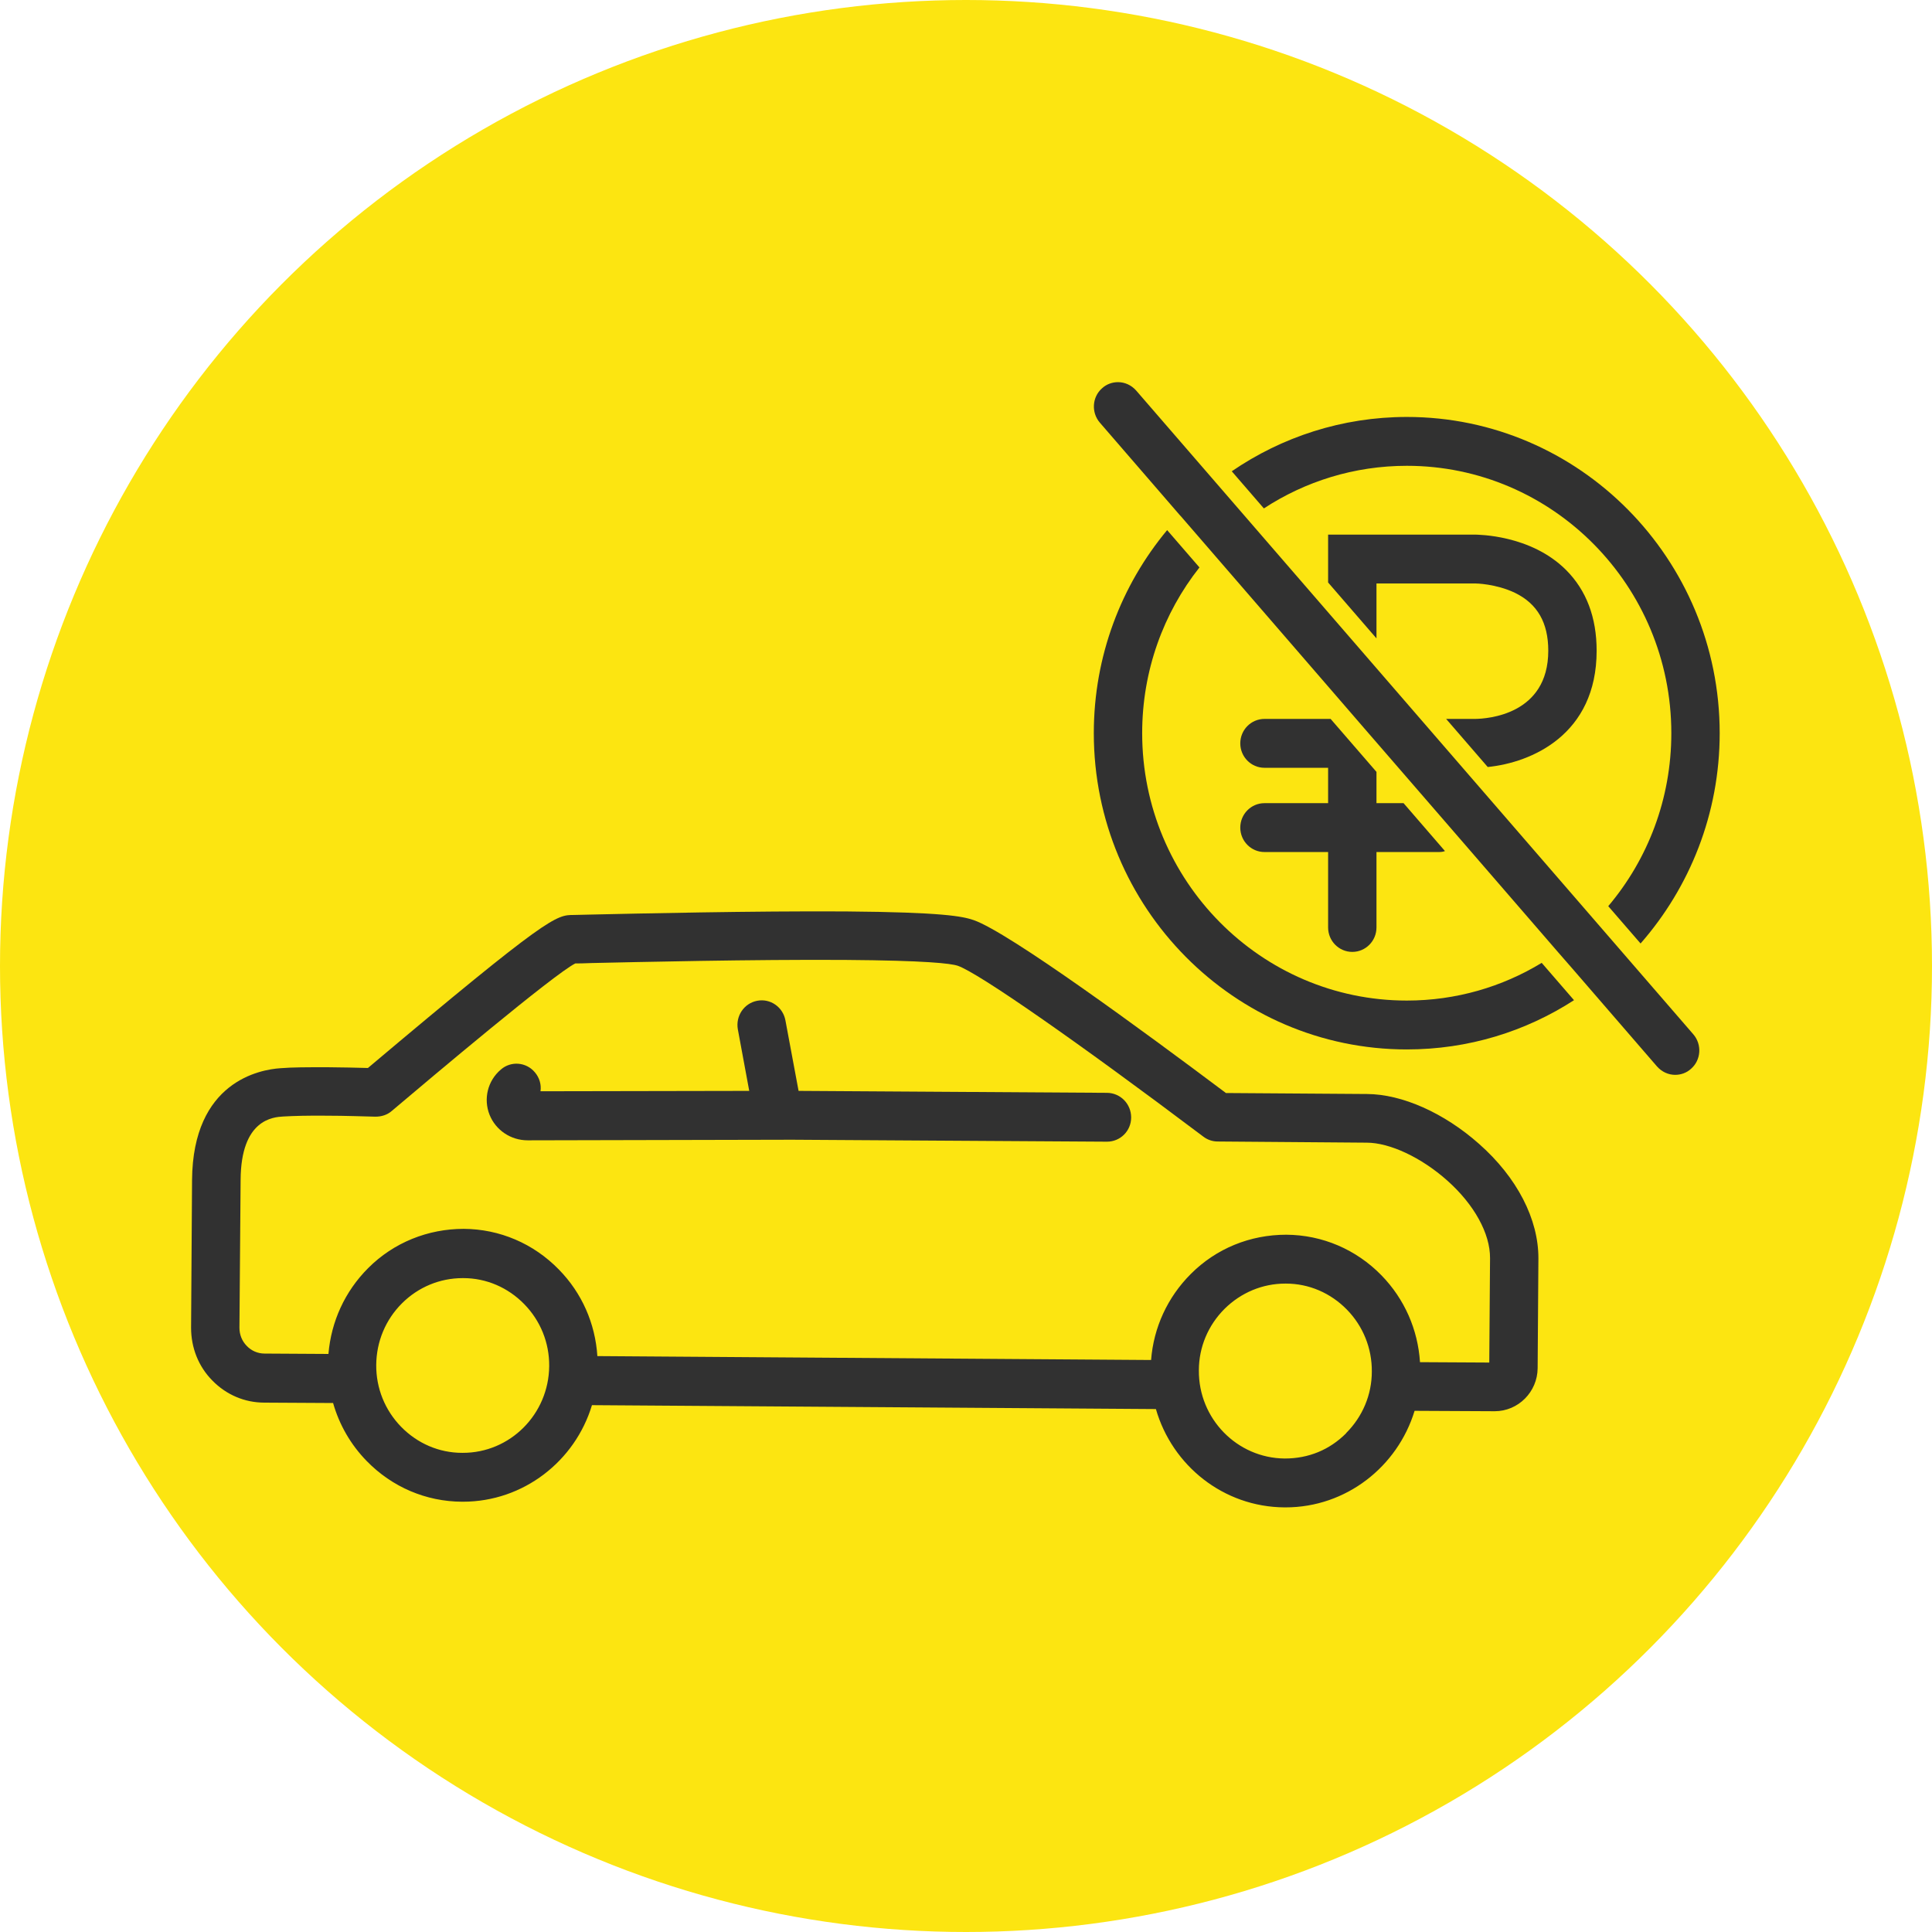
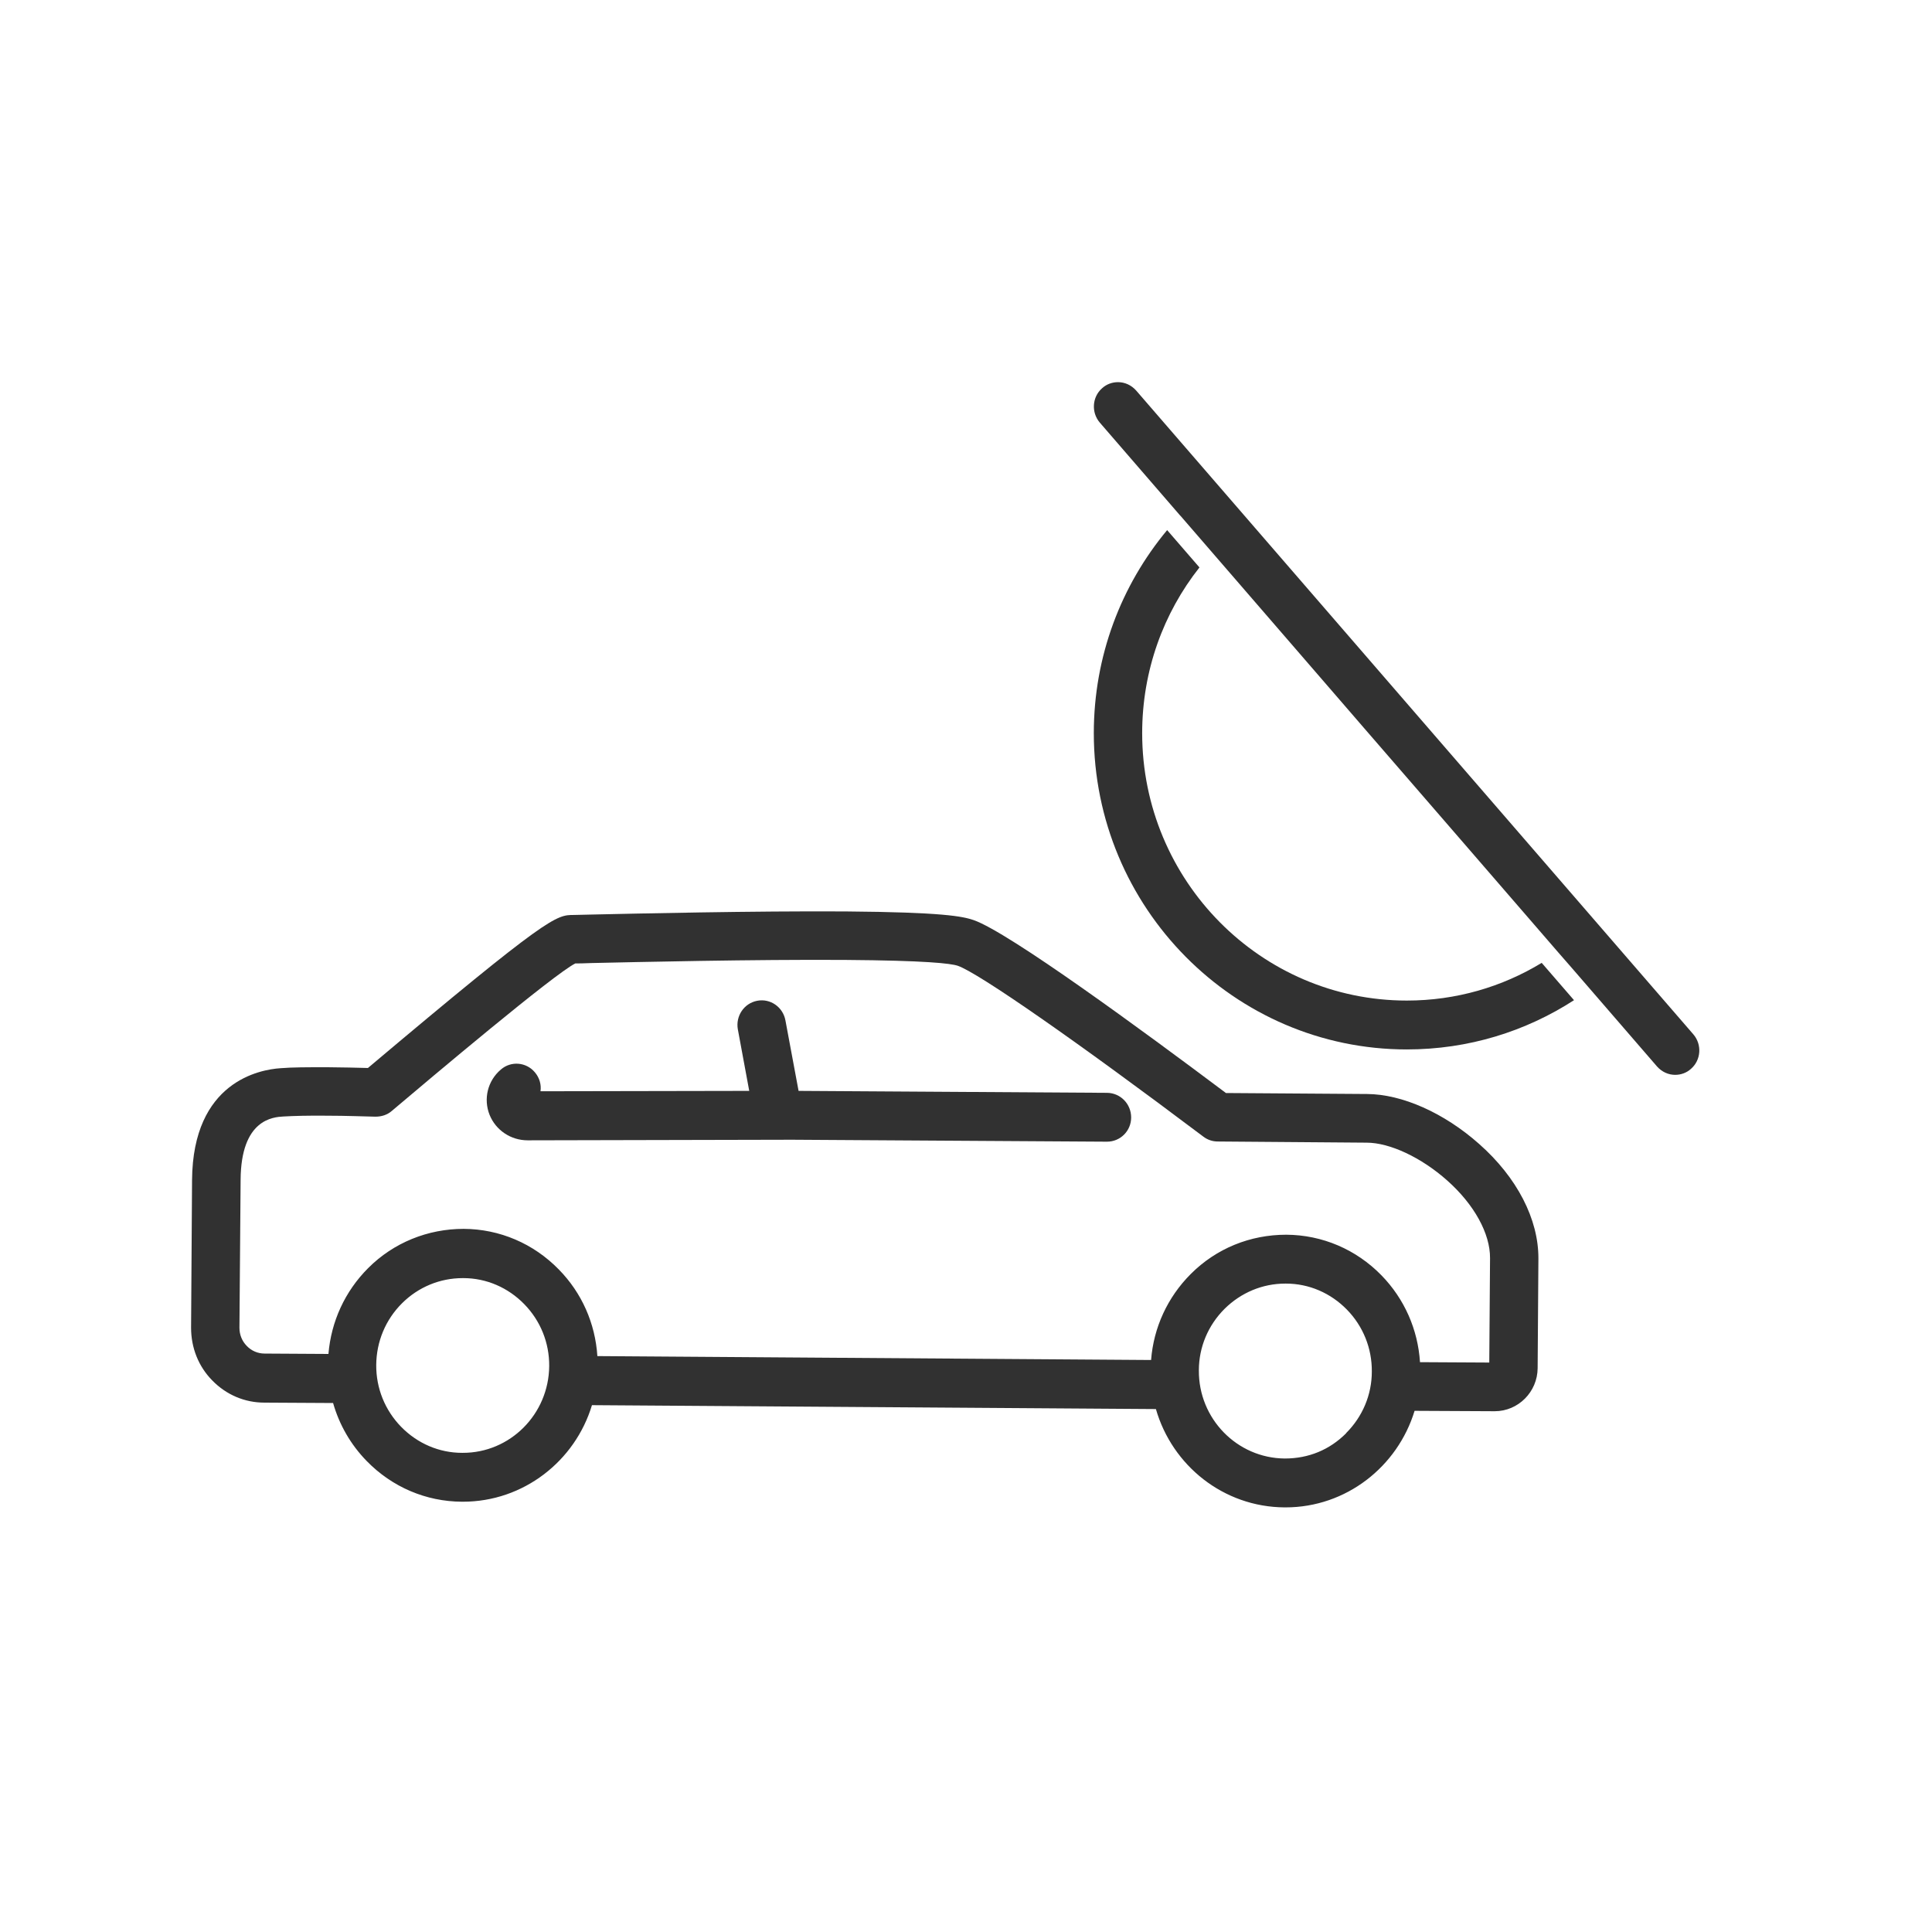
<svg xmlns="http://www.w3.org/2000/svg" width="91" height="91" viewBox="0 0 91 91" fill="none">
-   <circle cx="45.5" cy="45.5" r="45.5" fill="#FCE511" />
  <path d="M69.664 53.877C68.023 52.422 66.046 51.538 64.387 51.529L57.744 51.483C53.88 48.583 47.511 43.906 45.852 43.335C45.333 43.16 44.403 42.967 39.838 42.93C35.491 42.903 29.914 43.032 27.809 43.078C27.362 43.087 27.089 43.096 27.034 43.096C26.196 43.096 25.886 43.096 17.329 50.304C16.819 50.286 16.108 50.277 15.397 50.268C14.486 50.268 13.757 50.268 13.21 50.314C12.244 50.378 9.082 50.94 9.046 55.58L9 62.539C9 63.479 9.346 64.362 10.002 65.025C10.659 65.697 11.524 66.066 12.454 66.066L15.689 66.084C15.98 67.106 16.518 68.045 17.274 68.818C18.468 70.043 20.063 70.724 21.758 70.733H21.803C24.656 70.733 27.089 68.818 27.882 66.185L54.445 66.369C55.211 69.03 57.626 70.982 60.505 71H60.551C63.403 71 65.827 69.085 66.629 66.452L70.393 66.471H70.402C71.514 66.471 72.416 65.559 72.425 64.445L72.461 59.281C72.47 57.43 71.459 55.46 69.664 53.877ZM21.794 68.431H21.767C20.683 68.431 19.662 67.99 18.896 67.207C18.131 66.424 17.712 65.384 17.721 64.289C17.73 63.193 18.158 62.162 18.933 61.389C19.698 60.625 20.719 60.201 21.794 60.201H21.822C22.906 60.201 23.927 60.643 24.692 61.426C25.458 62.208 25.877 63.248 25.868 64.344C25.849 66.609 24.027 68.441 21.785 68.431H21.794ZM63.403 67.511C62.629 68.284 61.645 68.698 60.514 68.698C58.264 68.68 56.45 66.82 56.468 64.546C56.468 63.451 56.906 62.42 57.68 61.647C58.455 60.882 59.467 60.459 60.542 60.459H60.569C61.654 60.459 62.674 60.901 63.44 61.683C64.205 62.466 64.624 63.506 64.615 64.602C64.615 65.697 64.178 66.728 63.403 67.502V67.511ZM70.147 64.178L66.884 64.16C66.784 62.622 66.155 61.186 65.071 60.072C63.877 58.848 62.282 58.167 60.587 58.157C58.883 58.157 57.289 58.802 56.086 60.008C54.992 61.103 54.336 62.53 54.218 64.058L28.137 63.874C28.037 62.337 27.408 60.901 26.323 59.796C25.13 58.572 23.535 57.89 21.84 57.881C20.154 57.881 18.541 58.526 17.338 59.732C16.245 60.827 15.598 62.245 15.47 63.773L12.463 63.755C12.144 63.755 11.843 63.626 11.624 63.396C11.397 63.166 11.278 62.862 11.278 62.539L11.333 55.57C11.351 52.717 12.864 52.615 13.356 52.588C13.848 52.56 14.531 52.542 15.379 52.551C16.299 52.551 17.211 52.588 17.684 52.597C17.967 52.597 18.24 52.514 18.45 52.33C20.355 50.719 26.086 45.886 27.098 45.379C27.226 45.379 27.49 45.379 27.863 45.361C29.95 45.315 35.509 45.186 39.819 45.214C43.601 45.241 44.786 45.379 45.114 45.49C46.08 45.821 50.727 49.053 56.678 53.536C56.869 53.683 57.106 53.766 57.352 53.766L64.369 53.821C65.463 53.821 66.948 54.521 68.16 55.598C69.436 56.73 70.192 58.102 70.183 59.262L70.147 64.169V64.178Z" fill="#313131" />
  <path d="M52.158 51.474L37.614 51.382L36.994 48.058C36.876 47.432 36.284 47.018 35.664 47.138C35.044 47.257 34.643 47.856 34.753 48.482L35.29 51.382L25.458 51.4C25.503 51.087 25.412 50.765 25.193 50.507C24.783 50.019 24.063 49.964 23.59 50.378C22.97 50.903 22.76 51.759 23.061 52.514C23.353 53.232 24.054 53.711 24.856 53.711L37.313 53.683L52.14 53.775C52.769 53.775 53.279 53.269 53.279 52.634C53.279 51.998 52.778 51.483 52.149 51.474H52.158Z" fill="#313131" />
-   <path d="M66.265 21.94C73.136 21.94 78.722 27.593 78.722 34.534C78.722 37.637 77.61 40.481 75.751 42.682L77.273 44.44C79.588 41.798 81 38.327 81 34.534C81 26.322 74.393 19.639 66.265 19.639C63.212 19.639 60.369 20.587 58.018 22.198L59.53 23.947C61.471 22.677 63.786 21.94 66.265 21.94Z" fill="#313131" />
  <path d="M66.265 47.128C59.385 47.128 53.798 41.476 53.798 34.534C53.798 31.588 54.801 28.872 56.496 26.727L54.974 24.969C52.814 27.565 51.52 30.898 51.52 34.534C51.52 42.746 58.136 49.43 66.265 49.43C69.162 49.43 71.86 48.583 74.138 47.11L72.616 45.352C70.757 46.484 68.579 47.128 66.265 47.128Z" fill="#313131" />
-   <path d="M69.491 33.862H68.115L70.074 36.127C72.115 35.924 75.204 34.617 75.204 30.649C75.204 29.084 74.721 27.805 73.764 26.847C72.088 25.172 69.582 25.19 69.491 25.181H62.556V27.436L64.834 30.069V27.482H69.5C69.5 27.482 70.457 27.492 71.359 27.924C72.416 28.44 72.926 29.333 72.926 30.649C72.926 33.669 70.056 33.853 69.491 33.862Z" fill="#313131" />
-   <path d="M59.558 37.83C58.929 37.83 58.419 38.346 58.419 38.981C58.419 39.616 58.929 40.132 59.558 40.132H62.556V43.685C62.556 44.321 63.066 44.836 63.695 44.836C64.324 44.836 64.834 44.321 64.834 43.685V40.132H67.777C67.878 40.132 67.969 40.122 68.06 40.086L66.11 37.83H64.834V36.357L62.674 33.862H59.558C58.929 33.862 58.419 34.378 58.419 35.013C58.419 35.648 58.929 36.164 59.558 36.164H62.556V37.83H59.558Z" fill="#313131" />
  <path d="M53.516 18.396C53.288 18.138 52.978 18 52.659 18C52.395 18 52.122 18.092 51.912 18.285C51.438 18.7 51.393 19.427 51.803 19.906L55.584 24.279L55.612 24.306L62.556 32.334L64.251 34.295L67.313 37.83L68.78 39.524L73.391 44.854L74.074 45.637L78.047 50.231C78.275 50.489 78.585 50.627 78.904 50.627C79.168 50.627 79.442 50.535 79.651 50.341C80.125 49.927 80.171 49.2 79.761 48.721L53.516 18.396Z" fill="#313131" />
</svg>